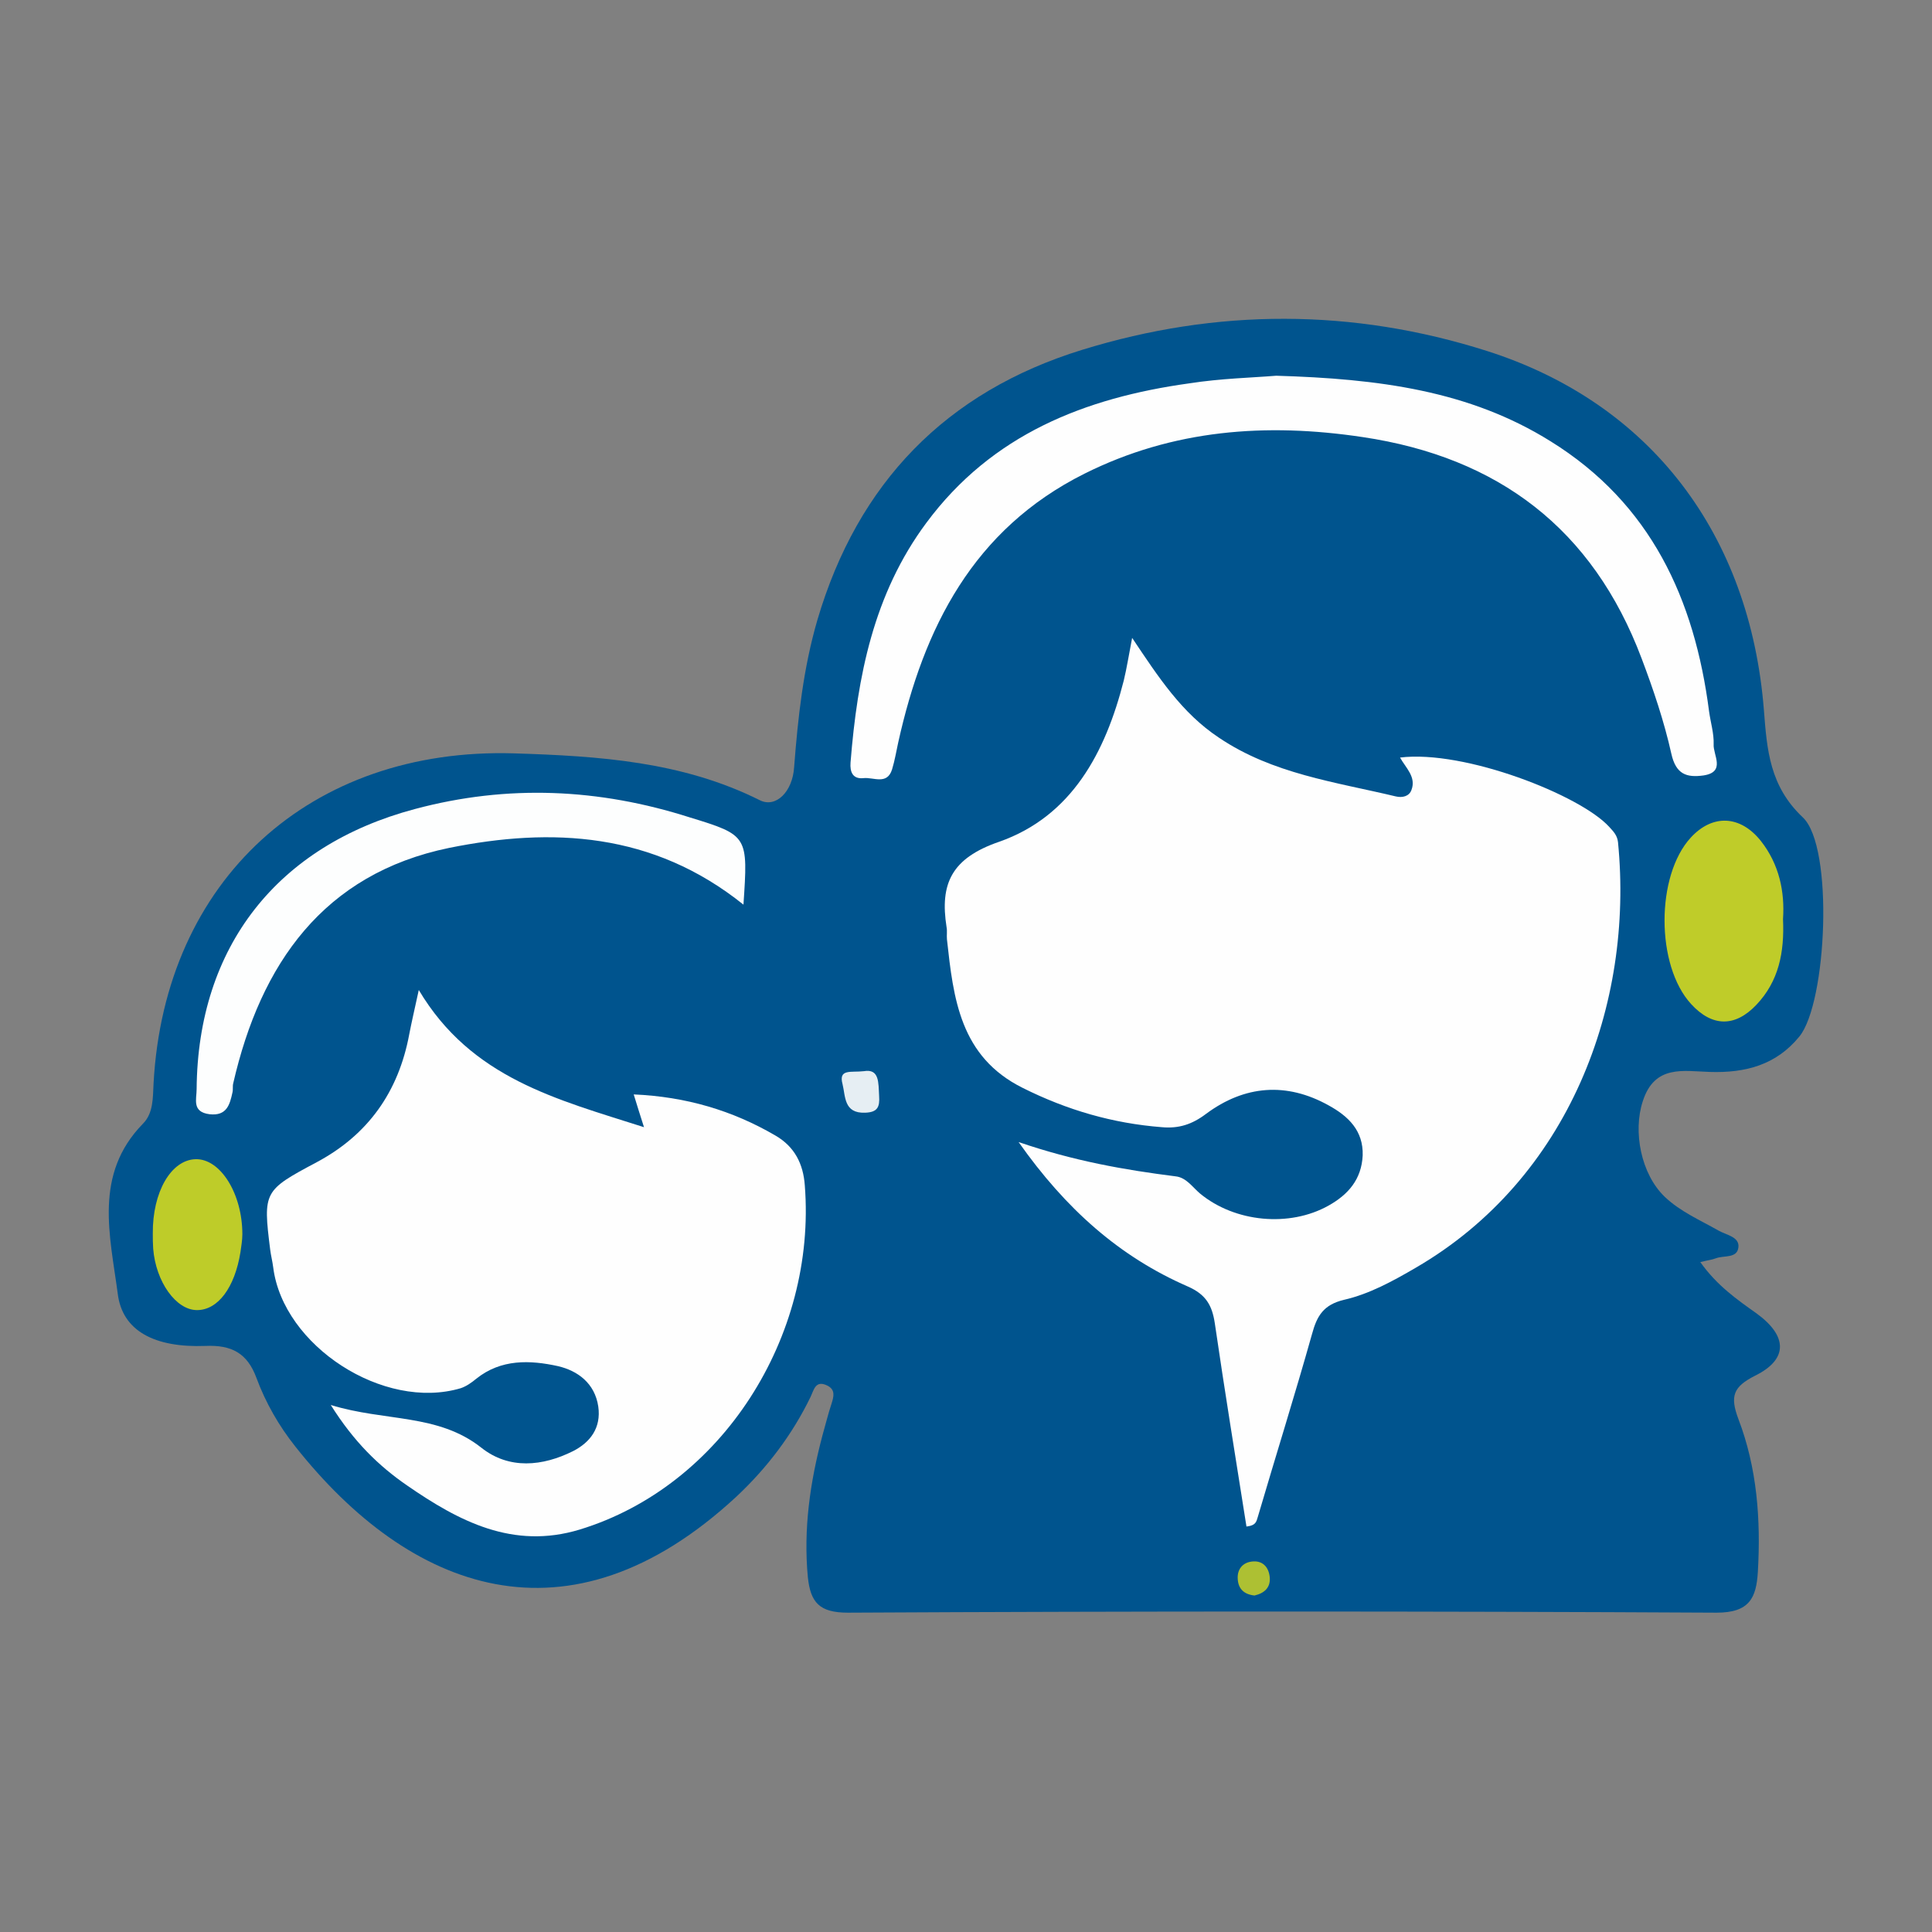
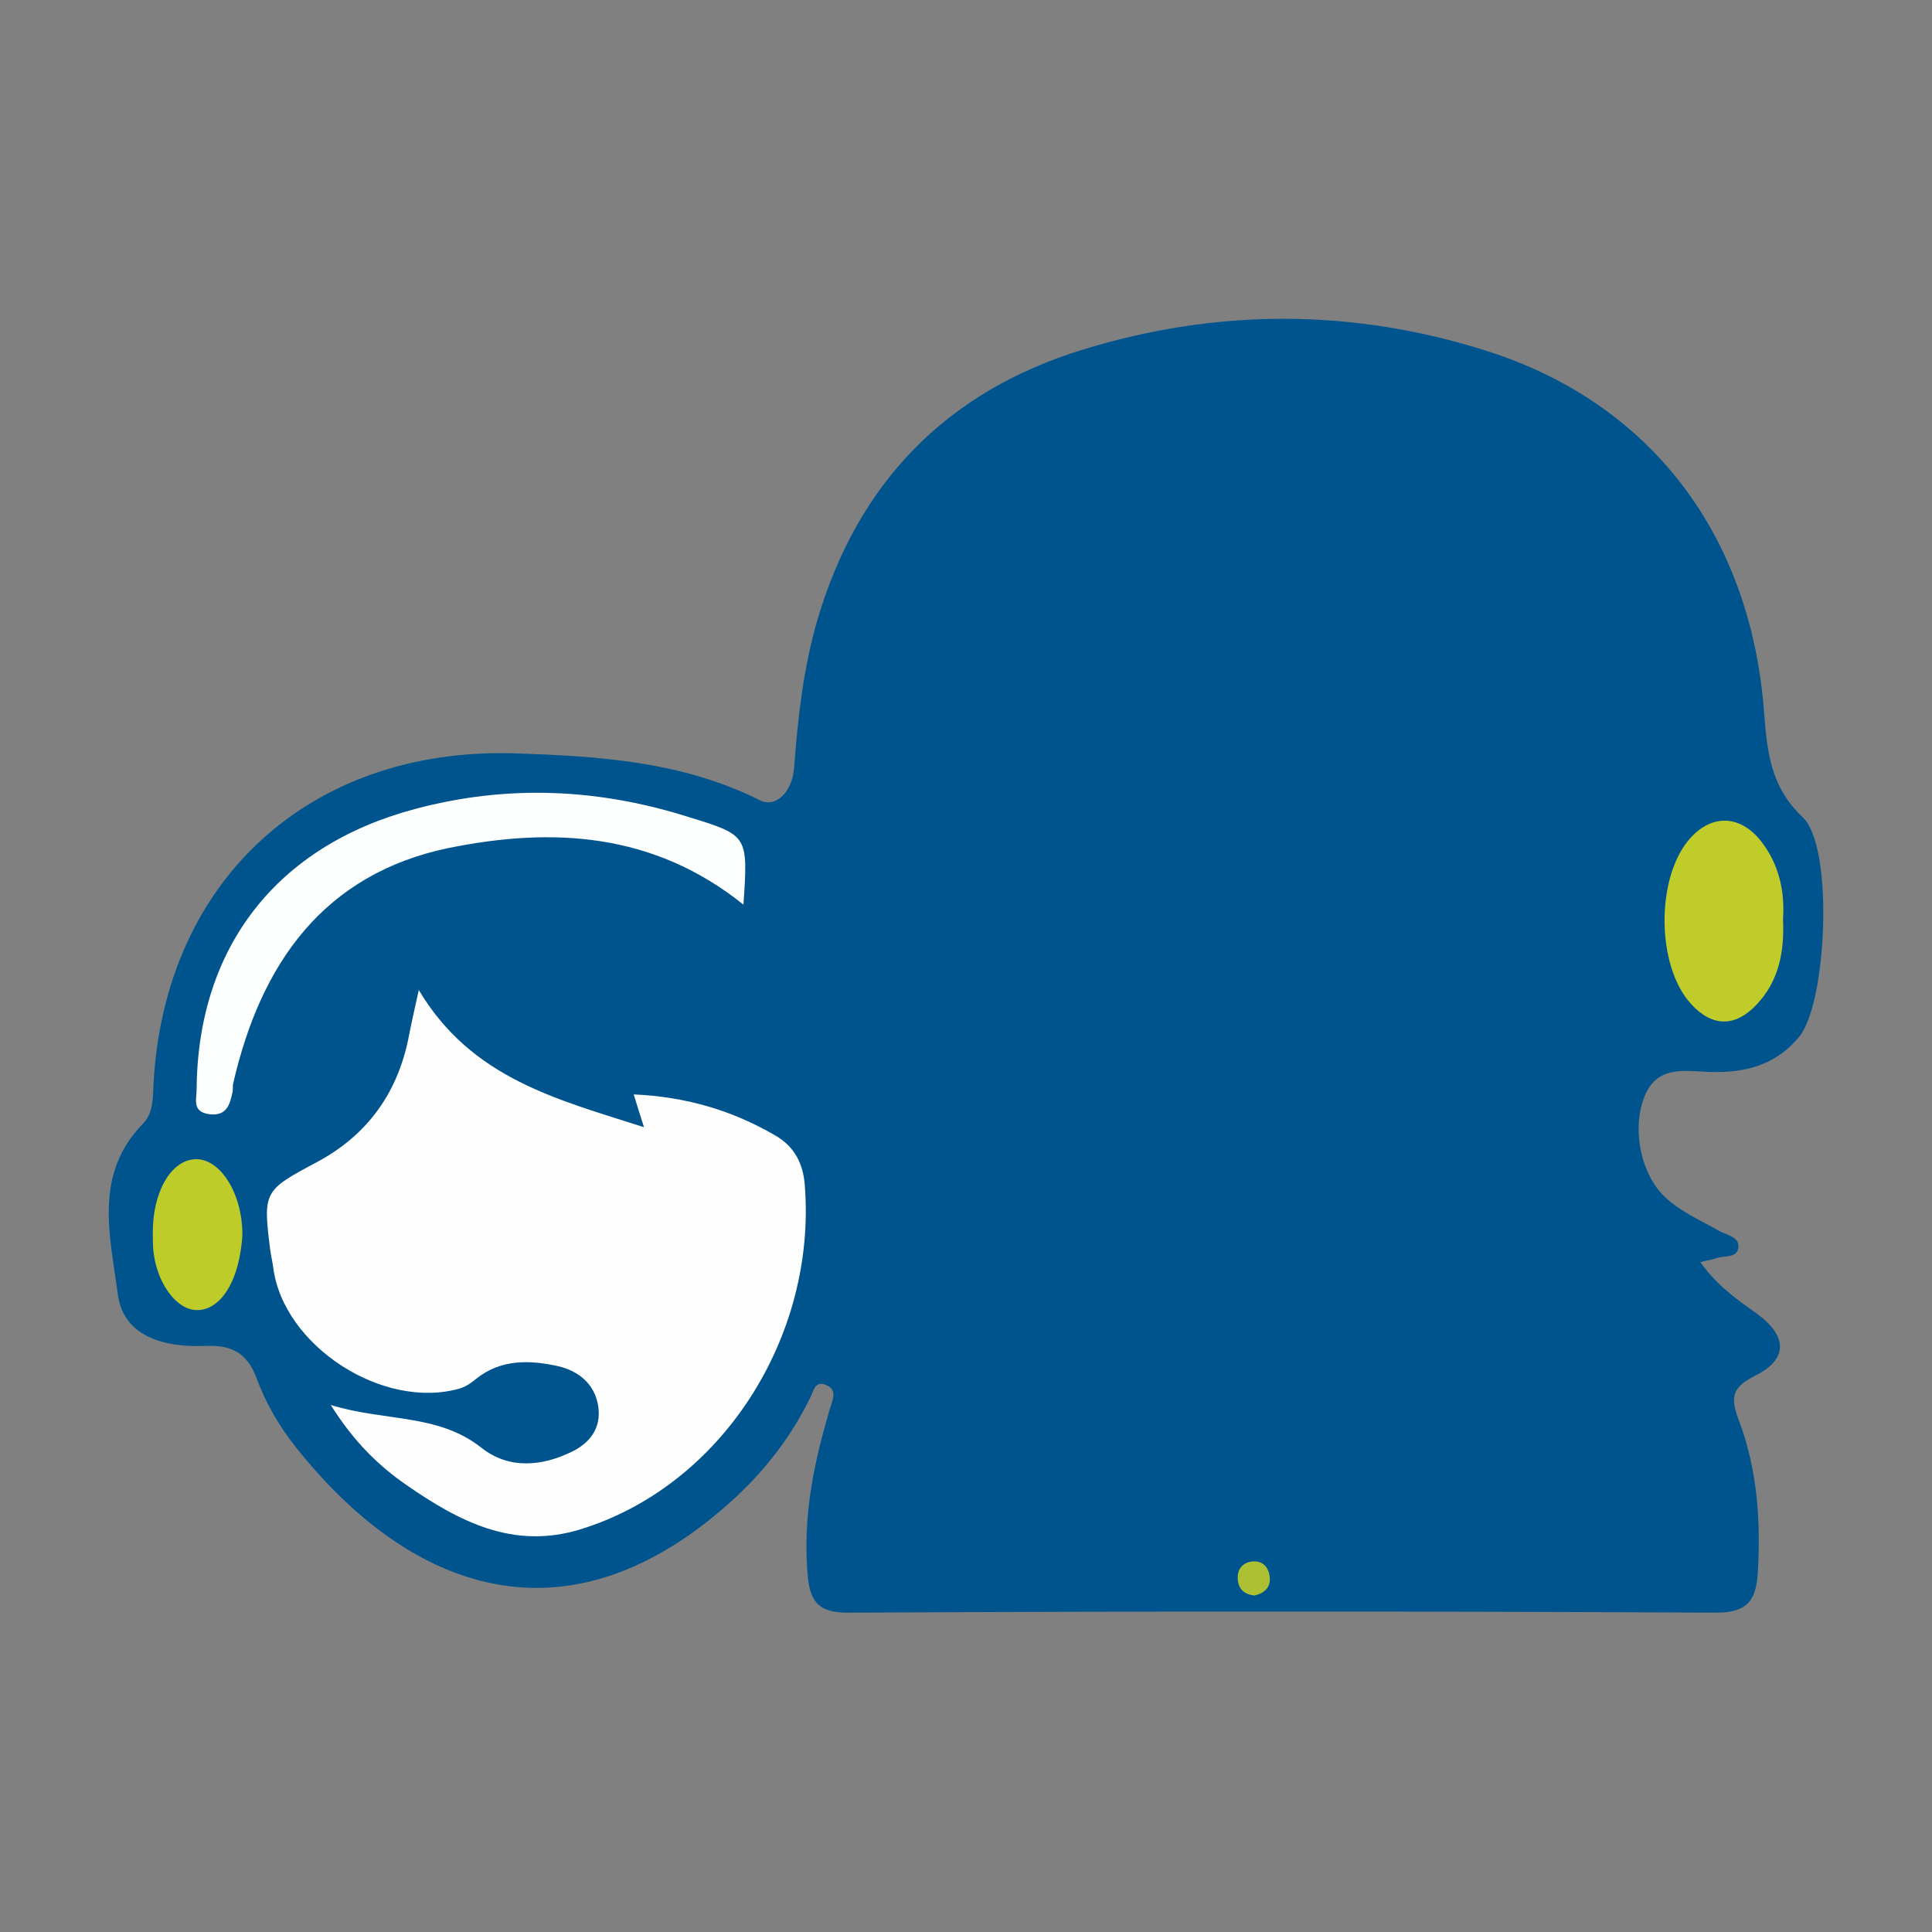
<svg xmlns="http://www.w3.org/2000/svg" version="1.1" id="Capa_1" x="0px" y="0px" viewBox="0 0 507 507" style="enable-background:new 0 0 507 507;" xml:space="preserve">
  <rect x="0" y="0" width="507" height="507" fill="#808080" stroke="none" />
  <style type="text/css">
	.st0{fill:#00548E;}
	.st1{fill:#FEFEFE;}
	.st2{fill:#FDFEFE;}
	.st3{fill:#BFCC29;}
	.st4{fill:#BECC29;}
	.st5{fill:#E6EEF3;}
	.st6{fill:#ADC033;}
</style>
  <g>
    <g>
      <path class="st0" d="M446.2,331.2c4.4,6.2,9.6,9.8,14.8,13.5c8.1,5.9,8.3,12-0.4,16.3c-5.7,2.9-6.7,5.3-4.4,11.4    c4.9,12.8,5.9,26.4,5.1,40.1c-0.4,6.8-2.2,10.7-10.8,10.7c-76-0.4-152-0.4-228,0c-7.5,0-9.8-2.7-10.5-9.3    c-1.2-12.7,0.6-25,3.8-37.1c0.8-2.8,1.5-5.7,2.4-8.4c0.6-1.9,1.1-3.7-1.1-4.8c-3.1-1.5-3.5,1.1-4.4,3    c-4.8,9.9-11.4,18.6-19.4,26.1c-44.2,41-85.9,24.7-115.8-13.1c-4.3-5.4-7.8-11.5-10.2-18c-2.4-6.5-6.5-8.7-13.4-8.4    c-13.3,0.5-21.8-3.9-23-13.7c-2-15.2-6.4-31.3,6.6-44.6c2.8-2.8,2.6-6.9,2.8-10.6c2.9-53.4,41.2-88.2,94.6-86.6    c22.2,0.7,44.1,2.1,64.5,12.3c4.2,2.1,8.6-2.2,9-8.7c1-13,2.4-25.9,6.1-38.6c10.6-36,33.8-59.9,69.5-70.9    c35.3-10.9,71-10.9,106.2,0.3c43,13.7,69.1,48.2,72.7,94.4c0.8,10.3,1.5,19.8,10.2,28c8.2,7.7,6.3,48.7-0.9,57.5    c-6.1,7.5-14.2,9.6-23.5,9.3c-6.9-0.2-14.5-2-17.6,7.7c-2.6,7.9-0.5,19.1,5.8,25.1c4.1,3.9,9.3,6.1,14.2,8.9    c2,1.1,5.4,1.6,5.1,4.3c-0.3,3-3.8,2.1-5.9,2.9C449.3,330.6,448.2,330.7,446.2,331.2z" />
-       <path class="st1" d="M327.1,400.6c-2.8-17.7-5.7-35.5-8.3-53.3c-0.7-4.7-2.3-7.6-7.1-9.7c-17.9-7.8-32-20.3-44.4-37.9    c14.6,5,27.8,7.3,41.2,9c2.8,0.3,4.4,2.8,6.4,4.5c9.2,7.6,23.5,8.9,33.7,3.2c5.2-2.9,8.7-6.9,9-13.2c0.2-6.5-3.8-10.3-8.9-13.1    c-11.1-6.2-22.1-5.3-32.2,2.2c-3.7,2.8-7.2,3.9-11.6,3.5c-12.9-1-24.9-4.5-36.5-10.3c-16.5-8.2-18.2-23.5-19.9-39    c-0.1-1.1,0.1-2.2-0.1-3.2c-1.8-11.4,1.3-18.1,13.8-22.4c19.1-6.7,27.9-23.5,32.7-42.3c0.8-3.3,1.3-6.6,2.2-11.2    c6.9,10.3,13,19.7,22.8,26.2c14.1,9.5,30.5,11.6,46.4,15.4c1.7,0.4,3.5,0,4.1-1.7c1.3-3.4-1.5-5.8-3-8.5    c16.9-2.1,47.4,9.9,54.9,18.2c1.1,1.2,2.1,2.2,2.3,4c4.2,42.6-12.8,88.3-53.1,111.7c-6,3.5-12.2,6.9-18.8,8.4    c-5.4,1.3-7.1,4.2-8.4,9c-4.5,16-9.5,31.9-14.2,47.9C329.7,399.2,329.7,400.3,327.1,400.6z" />
      <path class="st1" d="M169,295.8c-1.1-3.4-1.8-5.7-2.7-8.6c13.7,0.6,25.9,4.2,37.2,10.8c5,2.9,7.3,7.4,7.7,13.1    c3.1,39.6-21.7,78.9-59.1,90.3c-17.5,5.3-31.7-2.2-45.3-11.6c-7.4-5.1-13.9-11.4-20-21.1c14.3,4.4,28.1,2.2,39.5,11.2    c7.3,5.8,16.1,4.9,24.1,0.9c4.5-2.3,7.4-6.1,6.6-11.7c-0.9-6.1-5.4-9.4-10.6-10.6c-7.3-1.6-14.9-1.9-21.4,3.3    c-1.2,1-2.6,2-4.1,2.5c-20.2,6-46.6-11.1-49.2-31.7c-0.2-1.6-0.6-3.1-0.8-4.7c-1.9-15.2-1.7-15.5,12.2-22.9    c13.5-7.2,21.5-18.5,24.3-33.6c0.6-3.1,1.3-6.1,2.5-11.6C123.7,283,146.2,288.5,169,295.8z" />
-       <path class="st1" d="M334.9,98.6c26.9,0.8,50.7,3.9,72,17.2c26.3,16.3,37.8,41.4,41.6,70.9c0.4,2.9,1.3,5.8,1.2,8.6    c-0.2,2.8,3.3,7.3-2.7,8.2c-4.4,0.6-7.2-0.3-8.4-5.7c-1.9-8.5-4.7-16.8-7.8-25c-12.8-34-37.6-52.8-73.2-58.1    c-25.3-3.8-49.8-2-73,9.6c-29.2,14.6-42.2,40.4-48.9,70.6c-0.5,2.3-0.9,4.7-1.6,7c-1.3,4.2-4.9,2-7.5,2.3    c-2.8,0.3-3.6-1.6-3.4-4.1c1.8-22.5,6-44.2,19.9-62.9c17.2-23.2,41.6-32.8,69-36.6C320.4,99.3,328.9,99.1,334.9,98.6z" />
      <path class="st2" d="M195.1,237.4c-23.8-19.1-50.4-20.3-77.2-14.9c-33,6.8-49.5,30.4-56.7,61.8c-0.2,0.8,0,1.6-0.2,2.4    c-0.7,3.2-1.5,6.2-6,5.7c-4.7-0.6-3.4-3.9-3.4-6.6c0.3-37.4,21.2-63.9,57.3-73.5c24.3-6.5,48.3-5.4,72.1,2.2    C196.4,219.2,196.3,219.4,195.1,237.4z" />
      <path class="st3" d="M467.9,241.2c0.4,8.7-1.1,16.3-7,22.5c-5.6,5.9-11.6,5.8-17.1-0.2c-9.3-10.1-9.3-33.7-0.1-43.7    c5.7-6.2,13-5.9,18.4,0.9C466.9,226.8,468.4,234,467.9,241.2z" />
      <path class="st4" d="M40.1,323.7c-0.1-10.9,4.8-19.3,11.2-19.5c6.5-0.2,12.3,9,12.3,19.7c0,1.6-0.3,3.2-0.5,4.7    c-1.5,9.3-5.9,15.2-11.4,15.2c-5.5,0-10.8-7.4-11.5-16.1C40.1,326.3,40.1,325,40.1,323.7z" />
-       <path class="st5" d="M226.7,281.1c4.1-0.7,3.8,3,4,6.5c0.2,2.9-0.4,4.3-3.7,4.4c-5.6,0.2-5.1-4.3-5.9-7.5    C220,280.4,223.3,281.5,226.7,281.1z" />
      <path class="st6" d="M329.2,418.7c-2.7-0.3-4.3-1.7-4.4-4.5c-0.1-2.4,1.3-4.1,3.6-4.4c2.8-0.4,4.5,1.3,4.8,4    C333.5,416.6,331.8,418.1,329.2,418.7z" />
    </g>
  </g>
</svg>